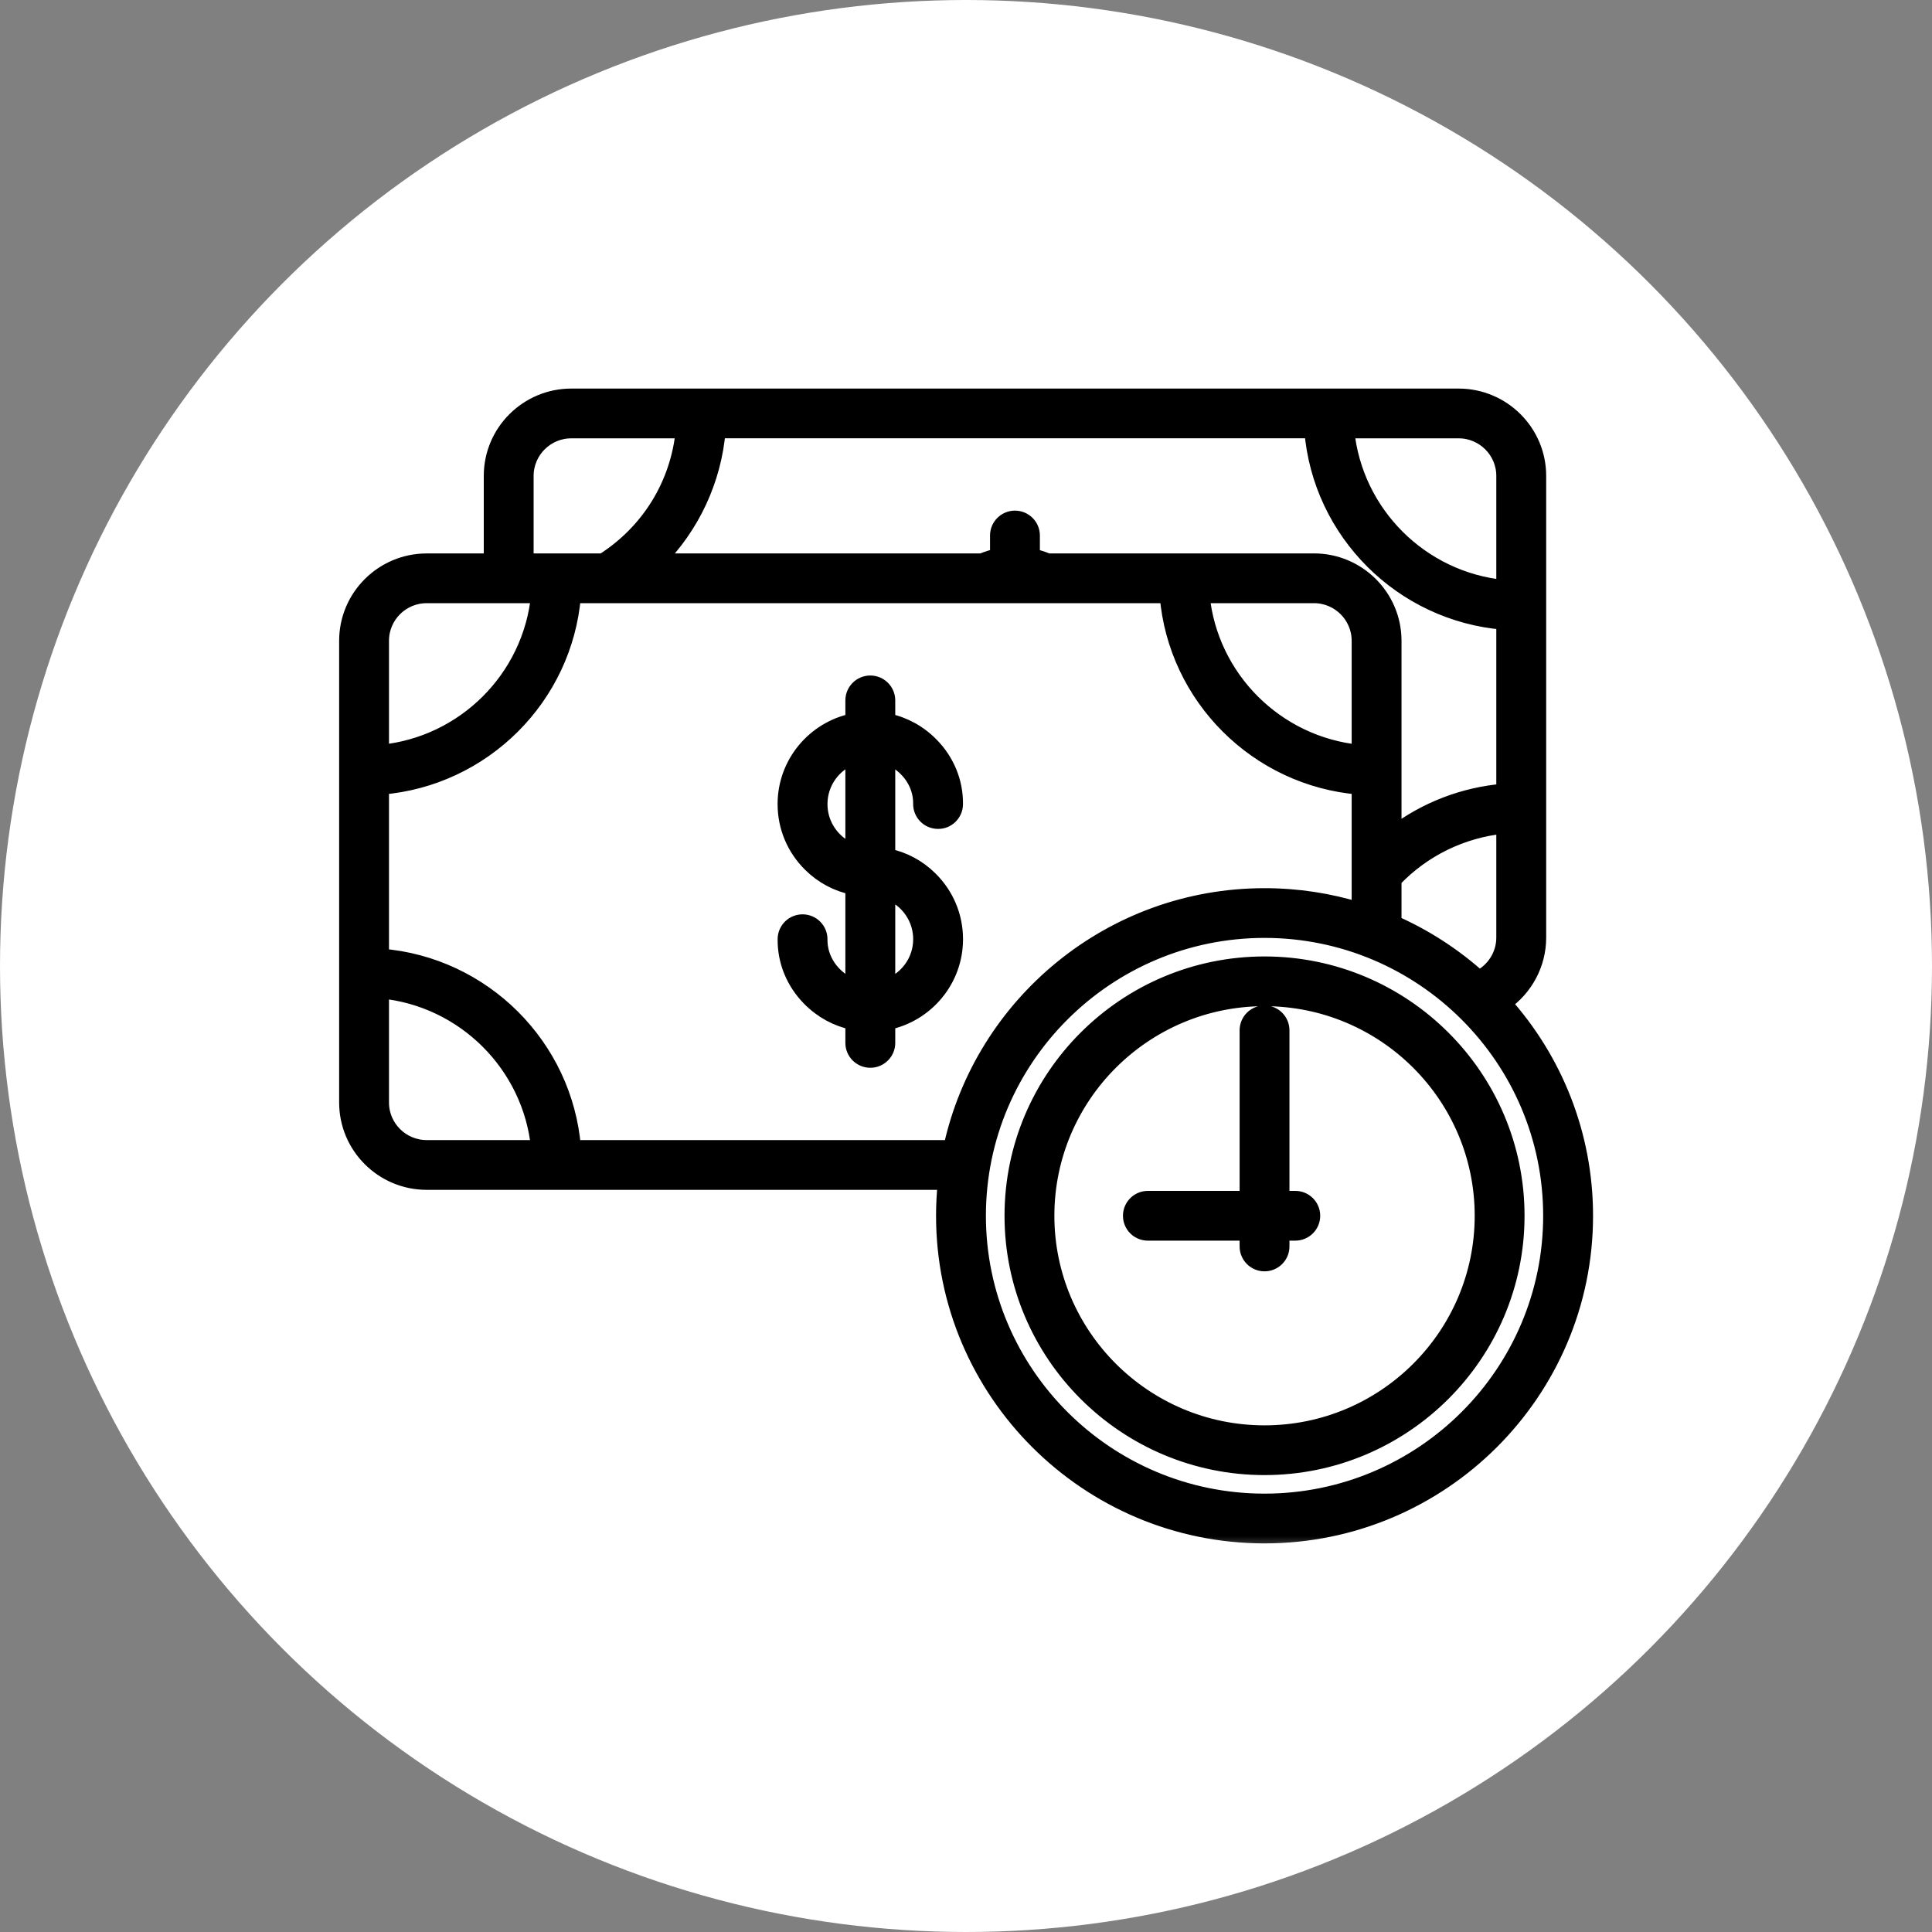
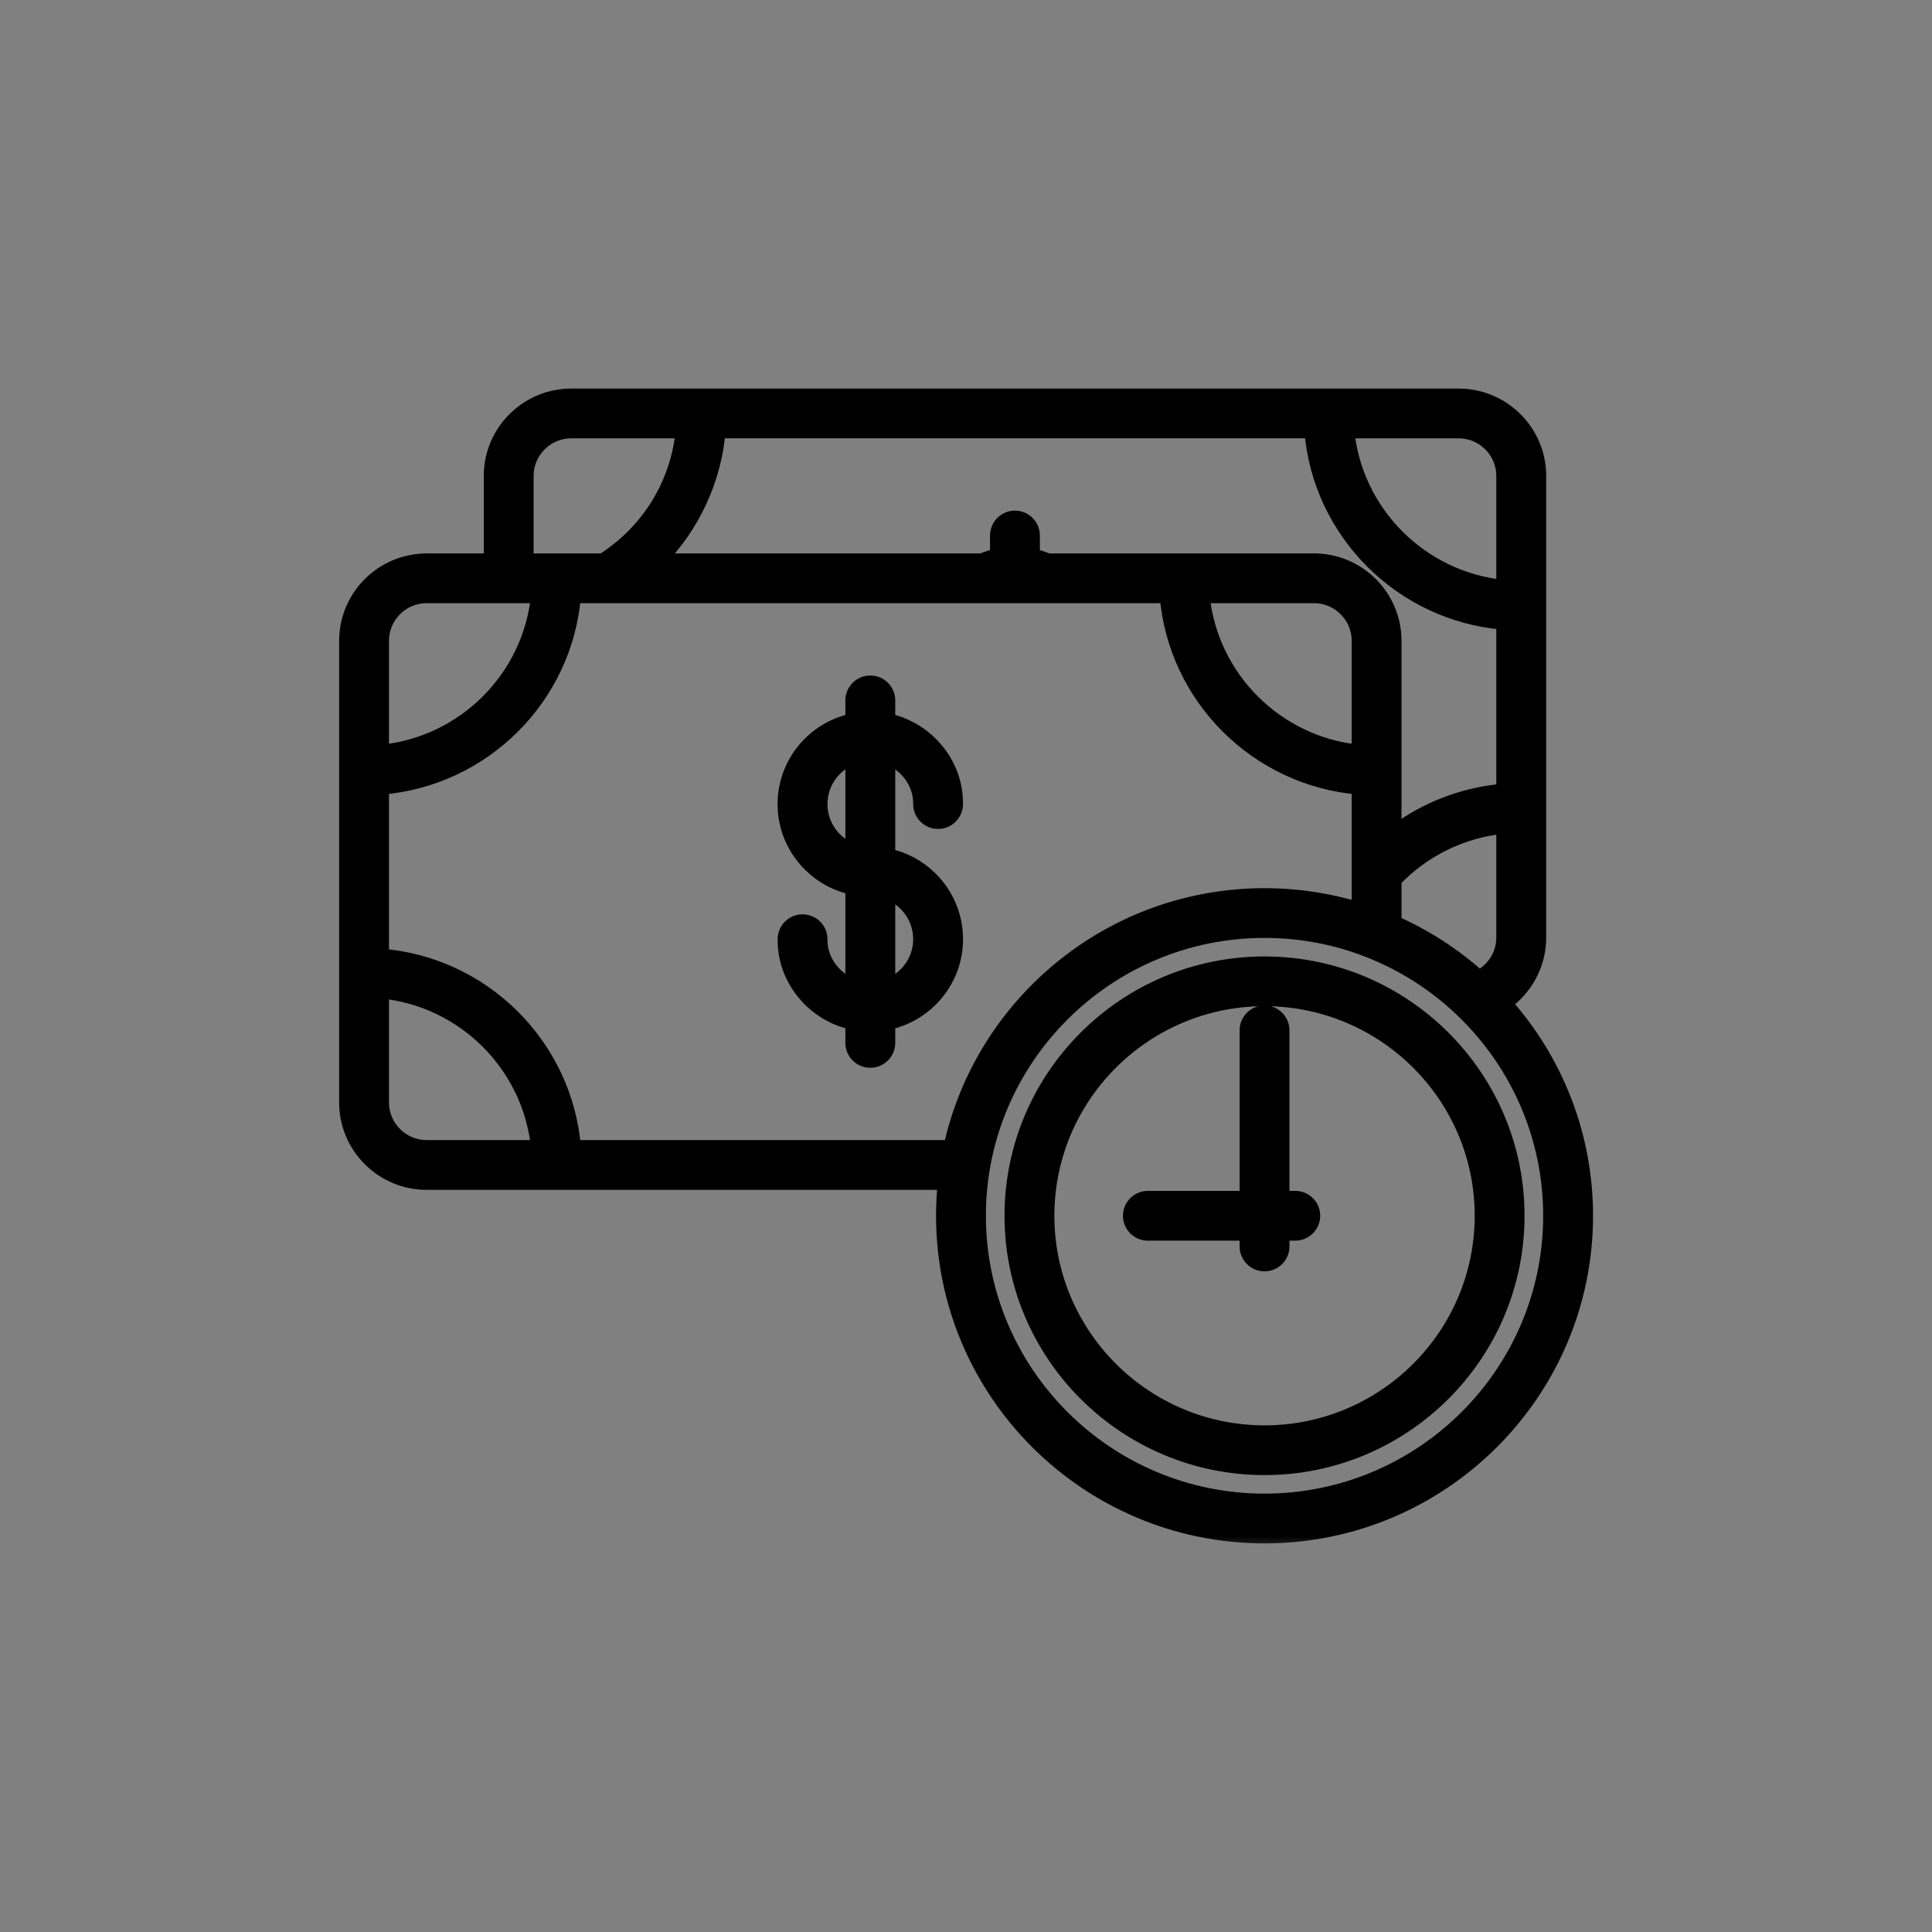
<svg xmlns="http://www.w3.org/2000/svg" fill="none" viewBox="0 0 50 50" height="50" width="50">
  <rect x="0" y="0" width="50" height="50" fill="#808080" stroke="none" />
  <g id="Group 4705">
    <g id="Group 4699">
-       <circle fill="white" r="25" cy="25" cx="25" id="Ellipse 22" />
      <g id="Vector">
        <mask fill="black" height="31" width="34" y="9.256" x="7.977" maskUnits="userSpaceOnUse" id="path-2-outside-1_579_3756">
          <rect height="31" width="34" y="9.256" x="7.977" fill="white" />
          <path d="M38.921 25.96C39.468 25.582 39.815 24.954 39.815 24.266V12.316C39.815 11.18 38.888 10.256 37.748 10.256H14.786C13.647 10.256 12.72 11.18 12.72 12.316V14.523H11.043C9.904 14.523 8.977 15.447 8.977 16.583V28.533C8.977 29.669 9.903 30.593 11.043 30.593H24.471C24.441 30.88 24.425 31.17 24.425 31.465C24.425 36.029 28.149 39.743 32.726 39.743C37.304 39.743 41.028 36.029 41.028 31.465C41.028 29.353 40.231 27.424 38.921 25.96ZM38.276 25.313C37.625 24.729 36.882 24.246 36.071 23.888V22.769C36.825 21.975 37.84 21.481 38.924 21.375V24.266C38.924 24.713 38.666 25.116 38.276 25.313ZM27.118 14.523C26.986 14.467 26.851 14.424 26.712 14.395V13.859C26.712 13.614 26.513 13.415 26.267 13.415C26.021 13.415 25.822 13.614 25.822 13.859V14.394C25.681 14.422 25.544 14.466 25.411 14.522H17.012C17.908 13.621 18.472 12.421 18.579 11.143H33.956C34.171 13.778 36.283 15.883 38.924 16.098V20.482C37.884 20.568 36.894 20.951 36.071 21.577V16.583C36.071 15.447 35.144 14.522 34.005 14.522H30.638C30.638 14.522 30.638 14.522 30.638 14.522C30.637 14.522 30.637 14.522 30.637 14.522L27.118 14.523ZM34.005 15.41C34.653 15.41 35.181 15.936 35.181 16.583V19.475C33.03 19.265 31.315 17.555 31.105 15.41L34.005 15.41ZM38.924 12.316V15.209C36.774 14.999 35.059 13.288 34.849 11.144H37.749C38.397 11.144 38.924 11.67 38.924 12.316ZM13.61 12.316C13.61 11.67 14.138 11.144 14.786 11.144H17.687C17.553 12.531 16.798 13.765 15.604 14.523H14.41C14.41 14.523 14.41 14.523 14.41 14.523C14.409 14.523 14.409 14.523 14.409 14.523H13.61V12.316ZM11.043 15.41H13.943C13.732 17.555 12.017 19.265 9.867 19.474V16.582C9.867 15.936 10.394 15.41 11.043 15.41ZM9.867 28.533V25.64C12.017 25.85 13.732 27.561 13.943 29.705H11.043C10.394 29.705 9.867 29.179 9.867 28.533ZM14.835 29.705C14.62 27.071 12.508 24.965 9.867 24.751V20.365C12.508 20.15 14.62 18.044 14.835 15.41H25.505C25.505 15.41 25.506 15.41 25.506 15.41C25.506 15.41 25.507 15.41 25.508 15.41H30.212C30.428 18.044 32.54 20.15 35.181 20.365V23.555C34.405 23.315 33.581 23.186 32.726 23.186C28.754 23.186 25.425 25.983 24.614 29.705H14.835ZM32.726 38.855C28.64 38.855 25.315 35.539 25.315 31.464C25.315 27.389 28.64 24.073 32.726 24.073C36.813 24.073 40.137 27.389 40.137 31.464C40.137 35.539 36.813 38.855 32.726 38.855ZM32.726 24.953C29.126 24.953 26.197 27.874 26.197 31.464C26.197 35.054 29.126 37.975 32.726 37.975C36.326 37.975 39.255 35.054 39.255 31.464C39.255 27.874 36.327 24.953 32.726 24.953ZM32.726 37.088C29.617 37.088 27.087 34.565 27.087 31.464C27.087 28.363 29.616 25.84 32.726 25.84C35.836 25.84 38.365 28.363 38.365 31.464C38.365 34.565 35.836 37.088 32.726 37.088ZM33.967 31.464C33.967 31.709 33.768 31.908 33.522 31.908H33.171V32.258C33.171 32.503 32.972 32.702 32.726 32.702C32.48 32.702 32.281 32.503 32.281 32.258V31.908H29.707C29.461 31.908 29.262 31.709 29.262 31.464C29.262 31.219 29.461 31.02 29.707 31.02H32.281V26.665C32.281 26.419 32.48 26.221 32.726 26.221C32.972 26.221 33.171 26.419 33.171 26.665V31.02H33.522C33.768 31.02 33.967 31.219 33.967 31.464ZM22.969 22.157V19.582C23.149 19.648 23.316 19.755 23.456 19.897C23.703 20.146 23.836 20.467 23.832 20.803C23.829 21.048 24.026 21.25 24.272 21.252C24.516 21.258 24.72 21.059 24.722 20.814C24.729 20.239 24.504 19.691 24.089 19.273C23.777 18.957 23.389 18.748 22.969 18.661V18.126C22.969 17.881 22.769 17.682 22.523 17.682C22.278 17.682 22.078 17.881 22.078 18.126V18.661C21.078 18.867 20.324 19.752 20.324 20.809C20.324 21.399 20.556 21.953 20.978 22.37C21.285 22.674 21.666 22.876 22.078 22.959V25.533C21.898 25.467 21.732 25.361 21.591 25.219C21.345 24.97 21.211 24.648 21.215 24.312C21.218 24.067 21.021 23.866 20.775 23.863C20.774 23.863 20.772 23.863 20.77 23.863C20.526 23.863 20.328 24.058 20.325 24.302C20.318 24.877 20.543 25.424 20.958 25.843C21.27 26.158 21.658 26.368 22.078 26.455V26.99C22.078 27.235 22.278 27.434 22.524 27.434C22.769 27.434 22.969 27.235 22.969 26.99V26.455C23.969 26.249 24.723 25.364 24.723 24.307C24.723 23.717 24.491 23.162 24.069 22.746C23.762 22.441 23.381 22.239 22.969 22.157ZM22.078 22.039C21.903 21.977 21.742 21.875 21.605 21.739C21.353 21.491 21.215 21.16 21.215 20.809C21.215 20.245 21.575 19.763 22.078 19.581V22.039ZM22.969 25.534V23.076C23.144 23.139 23.305 23.241 23.443 23.376C23.694 23.625 23.833 23.955 23.833 24.307C23.833 24.871 23.472 25.352 22.969 25.534Z" />
        </mask>
        <path fill="black" d="M38.921 25.96C39.468 25.582 39.815 24.954 39.815 24.266V12.316C39.815 11.18 38.888 10.256 37.748 10.256H14.786C13.647 10.256 12.72 11.18 12.72 12.316V14.523H11.043C9.904 14.523 8.977 15.447 8.977 16.583V28.533C8.977 29.669 9.903 30.593 11.043 30.593H24.471C24.441 30.88 24.425 31.17 24.425 31.465C24.425 36.029 28.149 39.743 32.726 39.743C37.304 39.743 41.028 36.029 41.028 31.465C41.028 29.353 40.231 27.424 38.921 25.96ZM38.276 25.313C37.625 24.729 36.882 24.246 36.071 23.888V22.769C36.825 21.975 37.84 21.481 38.924 21.375V24.266C38.924 24.713 38.666 25.116 38.276 25.313ZM27.118 14.523C26.986 14.467 26.851 14.424 26.712 14.395V13.859C26.712 13.614 26.513 13.415 26.267 13.415C26.021 13.415 25.822 13.614 25.822 13.859V14.394C25.681 14.422 25.544 14.466 25.411 14.522H17.012C17.908 13.621 18.472 12.421 18.579 11.143H33.956C34.171 13.778 36.283 15.883 38.924 16.098V20.482C37.884 20.568 36.894 20.951 36.071 21.577V16.583C36.071 15.447 35.144 14.522 34.005 14.522H30.638C30.638 14.522 30.638 14.522 30.638 14.522C30.637 14.522 30.637 14.522 30.637 14.522L27.118 14.523ZM34.005 15.41C34.653 15.41 35.181 15.936 35.181 16.583V19.475C33.03 19.265 31.315 17.555 31.105 15.41L34.005 15.41ZM38.924 12.316V15.209C36.774 14.999 35.059 13.288 34.849 11.144H37.749C38.397 11.144 38.924 11.67 38.924 12.316ZM13.61 12.316C13.61 11.67 14.138 11.144 14.786 11.144H17.687C17.553 12.531 16.798 13.765 15.604 14.523H14.41C14.41 14.523 14.41 14.523 14.41 14.523C14.409 14.523 14.409 14.523 14.409 14.523H13.61V12.316ZM11.043 15.41H13.943C13.732 17.555 12.017 19.265 9.867 19.474V16.582C9.867 15.936 10.394 15.41 11.043 15.41ZM9.867 28.533V25.64C12.017 25.85 13.732 27.561 13.943 29.705H11.043C10.394 29.705 9.867 29.179 9.867 28.533ZM14.835 29.705C14.62 27.071 12.508 24.965 9.867 24.751V20.365C12.508 20.15 14.62 18.044 14.835 15.41H25.505C25.505 15.41 25.506 15.41 25.506 15.41C25.506 15.41 25.507 15.41 25.508 15.41H30.212C30.428 18.044 32.54 20.15 35.181 20.365V23.555C34.405 23.315 33.581 23.186 32.726 23.186C28.754 23.186 25.425 25.983 24.614 29.705H14.835ZM32.726 38.855C28.64 38.855 25.315 35.539 25.315 31.464C25.315 27.389 28.64 24.073 32.726 24.073C36.813 24.073 40.137 27.389 40.137 31.464C40.137 35.539 36.813 38.855 32.726 38.855ZM32.726 24.953C29.126 24.953 26.197 27.874 26.197 31.464C26.197 35.054 29.126 37.975 32.726 37.975C36.326 37.975 39.255 35.054 39.255 31.464C39.255 27.874 36.327 24.953 32.726 24.953ZM32.726 37.088C29.617 37.088 27.087 34.565 27.087 31.464C27.087 28.363 29.616 25.84 32.726 25.84C35.836 25.84 38.365 28.363 38.365 31.464C38.365 34.565 35.836 37.088 32.726 37.088ZM33.967 31.464C33.967 31.709 33.768 31.908 33.522 31.908H33.171V32.258C33.171 32.503 32.972 32.702 32.726 32.702C32.48 32.702 32.281 32.503 32.281 32.258V31.908H29.707C29.461 31.908 29.262 31.709 29.262 31.464C29.262 31.219 29.461 31.02 29.707 31.02H32.281V26.665C32.281 26.419 32.48 26.221 32.726 26.221C32.972 26.221 33.171 26.419 33.171 26.665V31.02H33.522C33.768 31.02 33.967 31.219 33.967 31.464ZM22.969 22.157V19.582C23.149 19.648 23.316 19.755 23.456 19.897C23.703 20.146 23.836 20.467 23.832 20.803C23.829 21.048 24.026 21.25 24.272 21.252C24.516 21.258 24.72 21.059 24.722 20.814C24.729 20.239 24.504 19.691 24.089 19.273C23.777 18.957 23.389 18.748 22.969 18.661V18.126C22.969 17.881 22.769 17.682 22.523 17.682C22.278 17.682 22.078 17.881 22.078 18.126V18.661C21.078 18.867 20.324 19.752 20.324 20.809C20.324 21.399 20.556 21.953 20.978 22.37C21.285 22.674 21.666 22.876 22.078 22.959V25.533C21.898 25.467 21.732 25.361 21.591 25.219C21.345 24.97 21.211 24.648 21.215 24.312C21.218 24.067 21.021 23.866 20.775 23.863C20.774 23.863 20.772 23.863 20.77 23.863C20.526 23.863 20.328 24.058 20.325 24.302C20.318 24.877 20.543 25.424 20.958 25.843C21.27 26.158 21.658 26.368 22.078 26.455V26.99C22.078 27.235 22.278 27.434 22.524 27.434C22.769 27.434 22.969 27.235 22.969 26.99V26.455C23.969 26.249 24.723 25.364 24.723 24.307C24.723 23.717 24.491 23.162 24.069 22.746C23.762 22.441 23.381 22.239 22.969 22.157ZM22.078 22.039C21.903 21.977 21.742 21.875 21.605 21.739C21.353 21.491 21.215 21.16 21.215 20.809C21.215 20.245 21.575 19.763 22.078 19.581V22.039ZM22.969 25.534V23.076C23.144 23.139 23.305 23.241 23.443 23.376C23.694 23.625 23.833 23.955 23.833 24.307C23.833 24.871 23.472 25.352 22.969 25.534Z" />
-         <path mask="url(#path-2-outside-1_579_3756)" stroke-width="0.4" stroke="black" d="M38.921 25.96C39.468 25.582 39.815 24.954 39.815 24.266V12.316C39.815 11.18 38.888 10.256 37.748 10.256H14.786C13.647 10.256 12.72 11.18 12.72 12.316V14.523H11.043C9.904 14.523 8.977 15.447 8.977 16.583V28.533C8.977 29.669 9.903 30.593 11.043 30.593H24.471C24.441 30.88 24.425 31.17 24.425 31.465C24.425 36.029 28.149 39.743 32.726 39.743C37.304 39.743 41.028 36.029 41.028 31.465C41.028 29.353 40.231 27.424 38.921 25.96ZM38.276 25.313C37.625 24.729 36.882 24.246 36.071 23.888V22.769C36.825 21.975 37.84 21.481 38.924 21.375V24.266C38.924 24.713 38.666 25.116 38.276 25.313ZM27.118 14.523C26.986 14.467 26.851 14.424 26.712 14.395V13.859C26.712 13.614 26.513 13.415 26.267 13.415C26.021 13.415 25.822 13.614 25.822 13.859V14.394C25.681 14.422 25.544 14.466 25.411 14.522H17.012C17.908 13.621 18.472 12.421 18.579 11.143H33.956C34.171 13.778 36.283 15.883 38.924 16.098V20.482C37.884 20.568 36.894 20.951 36.071 21.577V16.583C36.071 15.447 35.144 14.522 34.005 14.522H30.638C30.638 14.522 30.638 14.522 30.638 14.522C30.637 14.522 30.637 14.522 30.637 14.522L27.118 14.523ZM34.005 15.41C34.653 15.41 35.181 15.936 35.181 16.583V19.475C33.03 19.265 31.315 17.555 31.105 15.41L34.005 15.41ZM38.924 12.316V15.209C36.774 14.999 35.059 13.288 34.849 11.144H37.749C38.397 11.144 38.924 11.67 38.924 12.316ZM13.61 12.316C13.61 11.67 14.138 11.144 14.786 11.144H17.687C17.553 12.531 16.798 13.765 15.604 14.523H14.41C14.41 14.523 14.41 14.523 14.41 14.523C14.409 14.523 14.409 14.523 14.409 14.523H13.61V12.316ZM11.043 15.41H13.943C13.732 17.555 12.017 19.265 9.867 19.474V16.582C9.867 15.936 10.394 15.41 11.043 15.41ZM9.867 28.533V25.64C12.017 25.85 13.732 27.561 13.943 29.705H11.043C10.394 29.705 9.867 29.179 9.867 28.533ZM14.835 29.705C14.62 27.071 12.508 24.965 9.867 24.751V20.365C12.508 20.15 14.62 18.044 14.835 15.41H25.505C25.505 15.41 25.506 15.41 25.506 15.41C25.506 15.41 25.507 15.41 25.508 15.41H30.212C30.428 18.044 32.54 20.15 35.181 20.365V23.555C34.405 23.315 33.581 23.186 32.726 23.186C28.754 23.186 25.425 25.983 24.614 29.705H14.835ZM32.726 38.855C28.64 38.855 25.315 35.539 25.315 31.464C25.315 27.389 28.64 24.073 32.726 24.073C36.813 24.073 40.137 27.389 40.137 31.464C40.137 35.539 36.813 38.855 32.726 38.855ZM32.726 24.953C29.126 24.953 26.197 27.874 26.197 31.464C26.197 35.054 29.126 37.975 32.726 37.975C36.326 37.975 39.255 35.054 39.255 31.464C39.255 27.874 36.327 24.953 32.726 24.953ZM32.726 37.088C29.617 37.088 27.087 34.565 27.087 31.464C27.087 28.363 29.616 25.84 32.726 25.84C35.836 25.84 38.365 28.363 38.365 31.464C38.365 34.565 35.836 37.088 32.726 37.088ZM33.967 31.464C33.967 31.709 33.768 31.908 33.522 31.908H33.171V32.258C33.171 32.503 32.972 32.702 32.726 32.702C32.48 32.702 32.281 32.503 32.281 32.258V31.908H29.707C29.461 31.908 29.262 31.709 29.262 31.464C29.262 31.219 29.461 31.02 29.707 31.02H32.281V26.665C32.281 26.419 32.48 26.221 32.726 26.221C32.972 26.221 33.171 26.419 33.171 26.665V31.02H33.522C33.768 31.02 33.967 31.219 33.967 31.464ZM22.969 22.157V19.582C23.149 19.648 23.316 19.755 23.456 19.897C23.703 20.146 23.836 20.467 23.832 20.803C23.829 21.048 24.026 21.25 24.272 21.252C24.516 21.258 24.72 21.059 24.722 20.814C24.729 20.239 24.504 19.691 24.089 19.273C23.777 18.957 23.389 18.748 22.969 18.661V18.126C22.969 17.881 22.769 17.682 22.523 17.682C22.278 17.682 22.078 17.881 22.078 18.126V18.661C21.078 18.867 20.324 19.752 20.324 20.809C20.324 21.399 20.556 21.953 20.978 22.37C21.285 22.674 21.666 22.876 22.078 22.959V25.533C21.898 25.467 21.732 25.361 21.591 25.219C21.345 24.97 21.211 24.648 21.215 24.312C21.218 24.067 21.021 23.866 20.775 23.863C20.774 23.863 20.772 23.863 20.77 23.863C20.526 23.863 20.328 24.058 20.325 24.302C20.318 24.877 20.543 25.424 20.958 25.843C21.27 26.158 21.658 26.368 22.078 26.455V26.99C22.078 27.235 22.278 27.434 22.524 27.434C22.769 27.434 22.969 27.235 22.969 26.99V26.455C23.969 26.249 24.723 25.364 24.723 24.307C24.723 23.717 24.491 23.162 24.069 22.746C23.762 22.441 23.381 22.239 22.969 22.157ZM22.078 22.039C21.903 21.977 21.742 21.875 21.605 21.739C21.353 21.491 21.215 21.16 21.215 20.809C21.215 20.245 21.575 19.763 22.078 19.581V22.039ZM22.969 25.534V23.076C23.144 23.139 23.305 23.241 23.443 23.376C23.694 23.625 23.833 23.955 23.833 24.307C23.833 24.871 23.472 25.352 22.969 25.534Z" />
+         <path mask="url(#path-2-outside-1_579_3756)" stroke-width="0.4" stroke="black" d="M38.921 25.96C39.468 25.582 39.815 24.954 39.815 24.266V12.316C39.815 11.18 38.888 10.256 37.748 10.256H14.786C13.647 10.256 12.72 11.18 12.72 12.316V14.523H11.043C9.904 14.523 8.977 15.447 8.977 16.583V28.533C8.977 29.669 9.903 30.593 11.043 30.593H24.471C24.441 30.88 24.425 31.17 24.425 31.465C24.425 36.029 28.149 39.743 32.726 39.743C37.304 39.743 41.028 36.029 41.028 31.465C41.028 29.353 40.231 27.424 38.921 25.96ZM38.276 25.313C37.625 24.729 36.882 24.246 36.071 23.888V22.769C36.825 21.975 37.84 21.481 38.924 21.375V24.266C38.924 24.713 38.666 25.116 38.276 25.313ZM27.118 14.523C26.986 14.467 26.851 14.424 26.712 14.395V13.859C26.712 13.614 26.513 13.415 26.267 13.415C26.021 13.415 25.822 13.614 25.822 13.859V14.394C25.681 14.422 25.544 14.466 25.411 14.522H17.012C17.908 13.621 18.472 12.421 18.579 11.143H33.956C34.171 13.778 36.283 15.883 38.924 16.098V20.482C37.884 20.568 36.894 20.951 36.071 21.577V16.583C36.071 15.447 35.144 14.522 34.005 14.522H30.638C30.638 14.522 30.638 14.522 30.638 14.522C30.637 14.522 30.637 14.522 30.637 14.522L27.118 14.523ZM34.005 15.41C34.653 15.41 35.181 15.936 35.181 16.583V19.475C33.03 19.265 31.315 17.555 31.105 15.41L34.005 15.41ZM38.924 12.316V15.209C36.774 14.999 35.059 13.288 34.849 11.144H37.749C38.397 11.144 38.924 11.67 38.924 12.316ZM13.61 12.316C13.61 11.67 14.138 11.144 14.786 11.144H17.687C17.553 12.531 16.798 13.765 15.604 14.523H14.41C14.41 14.523 14.41 14.523 14.41 14.523H13.61V12.316ZM11.043 15.41H13.943C13.732 17.555 12.017 19.265 9.867 19.474V16.582C9.867 15.936 10.394 15.41 11.043 15.41ZM9.867 28.533V25.64C12.017 25.85 13.732 27.561 13.943 29.705H11.043C10.394 29.705 9.867 29.179 9.867 28.533ZM14.835 29.705C14.62 27.071 12.508 24.965 9.867 24.751V20.365C12.508 20.15 14.62 18.044 14.835 15.41H25.505C25.505 15.41 25.506 15.41 25.506 15.41C25.506 15.41 25.507 15.41 25.508 15.41H30.212C30.428 18.044 32.54 20.15 35.181 20.365V23.555C34.405 23.315 33.581 23.186 32.726 23.186C28.754 23.186 25.425 25.983 24.614 29.705H14.835ZM32.726 38.855C28.64 38.855 25.315 35.539 25.315 31.464C25.315 27.389 28.64 24.073 32.726 24.073C36.813 24.073 40.137 27.389 40.137 31.464C40.137 35.539 36.813 38.855 32.726 38.855ZM32.726 24.953C29.126 24.953 26.197 27.874 26.197 31.464C26.197 35.054 29.126 37.975 32.726 37.975C36.326 37.975 39.255 35.054 39.255 31.464C39.255 27.874 36.327 24.953 32.726 24.953ZM32.726 37.088C29.617 37.088 27.087 34.565 27.087 31.464C27.087 28.363 29.616 25.84 32.726 25.84C35.836 25.84 38.365 28.363 38.365 31.464C38.365 34.565 35.836 37.088 32.726 37.088ZM33.967 31.464C33.967 31.709 33.768 31.908 33.522 31.908H33.171V32.258C33.171 32.503 32.972 32.702 32.726 32.702C32.48 32.702 32.281 32.503 32.281 32.258V31.908H29.707C29.461 31.908 29.262 31.709 29.262 31.464C29.262 31.219 29.461 31.02 29.707 31.02H32.281V26.665C32.281 26.419 32.48 26.221 32.726 26.221C32.972 26.221 33.171 26.419 33.171 26.665V31.02H33.522C33.768 31.02 33.967 31.219 33.967 31.464ZM22.969 22.157V19.582C23.149 19.648 23.316 19.755 23.456 19.897C23.703 20.146 23.836 20.467 23.832 20.803C23.829 21.048 24.026 21.25 24.272 21.252C24.516 21.258 24.72 21.059 24.722 20.814C24.729 20.239 24.504 19.691 24.089 19.273C23.777 18.957 23.389 18.748 22.969 18.661V18.126C22.969 17.881 22.769 17.682 22.523 17.682C22.278 17.682 22.078 17.881 22.078 18.126V18.661C21.078 18.867 20.324 19.752 20.324 20.809C20.324 21.399 20.556 21.953 20.978 22.37C21.285 22.674 21.666 22.876 22.078 22.959V25.533C21.898 25.467 21.732 25.361 21.591 25.219C21.345 24.97 21.211 24.648 21.215 24.312C21.218 24.067 21.021 23.866 20.775 23.863C20.774 23.863 20.772 23.863 20.77 23.863C20.526 23.863 20.328 24.058 20.325 24.302C20.318 24.877 20.543 25.424 20.958 25.843C21.27 26.158 21.658 26.368 22.078 26.455V26.99C22.078 27.235 22.278 27.434 22.524 27.434C22.769 27.434 22.969 27.235 22.969 26.99V26.455C23.969 26.249 24.723 25.364 24.723 24.307C24.723 23.717 24.491 23.162 24.069 22.746C23.762 22.441 23.381 22.239 22.969 22.157ZM22.078 22.039C21.903 21.977 21.742 21.875 21.605 21.739C21.353 21.491 21.215 21.16 21.215 20.809C21.215 20.245 21.575 19.763 22.078 19.581V22.039ZM22.969 25.534V23.076C23.144 23.139 23.305 23.241 23.443 23.376C23.694 23.625 23.833 23.955 23.833 24.307C23.833 24.871 23.472 25.352 22.969 25.534Z" />
      </g>
    </g>
  </g>
</svg>